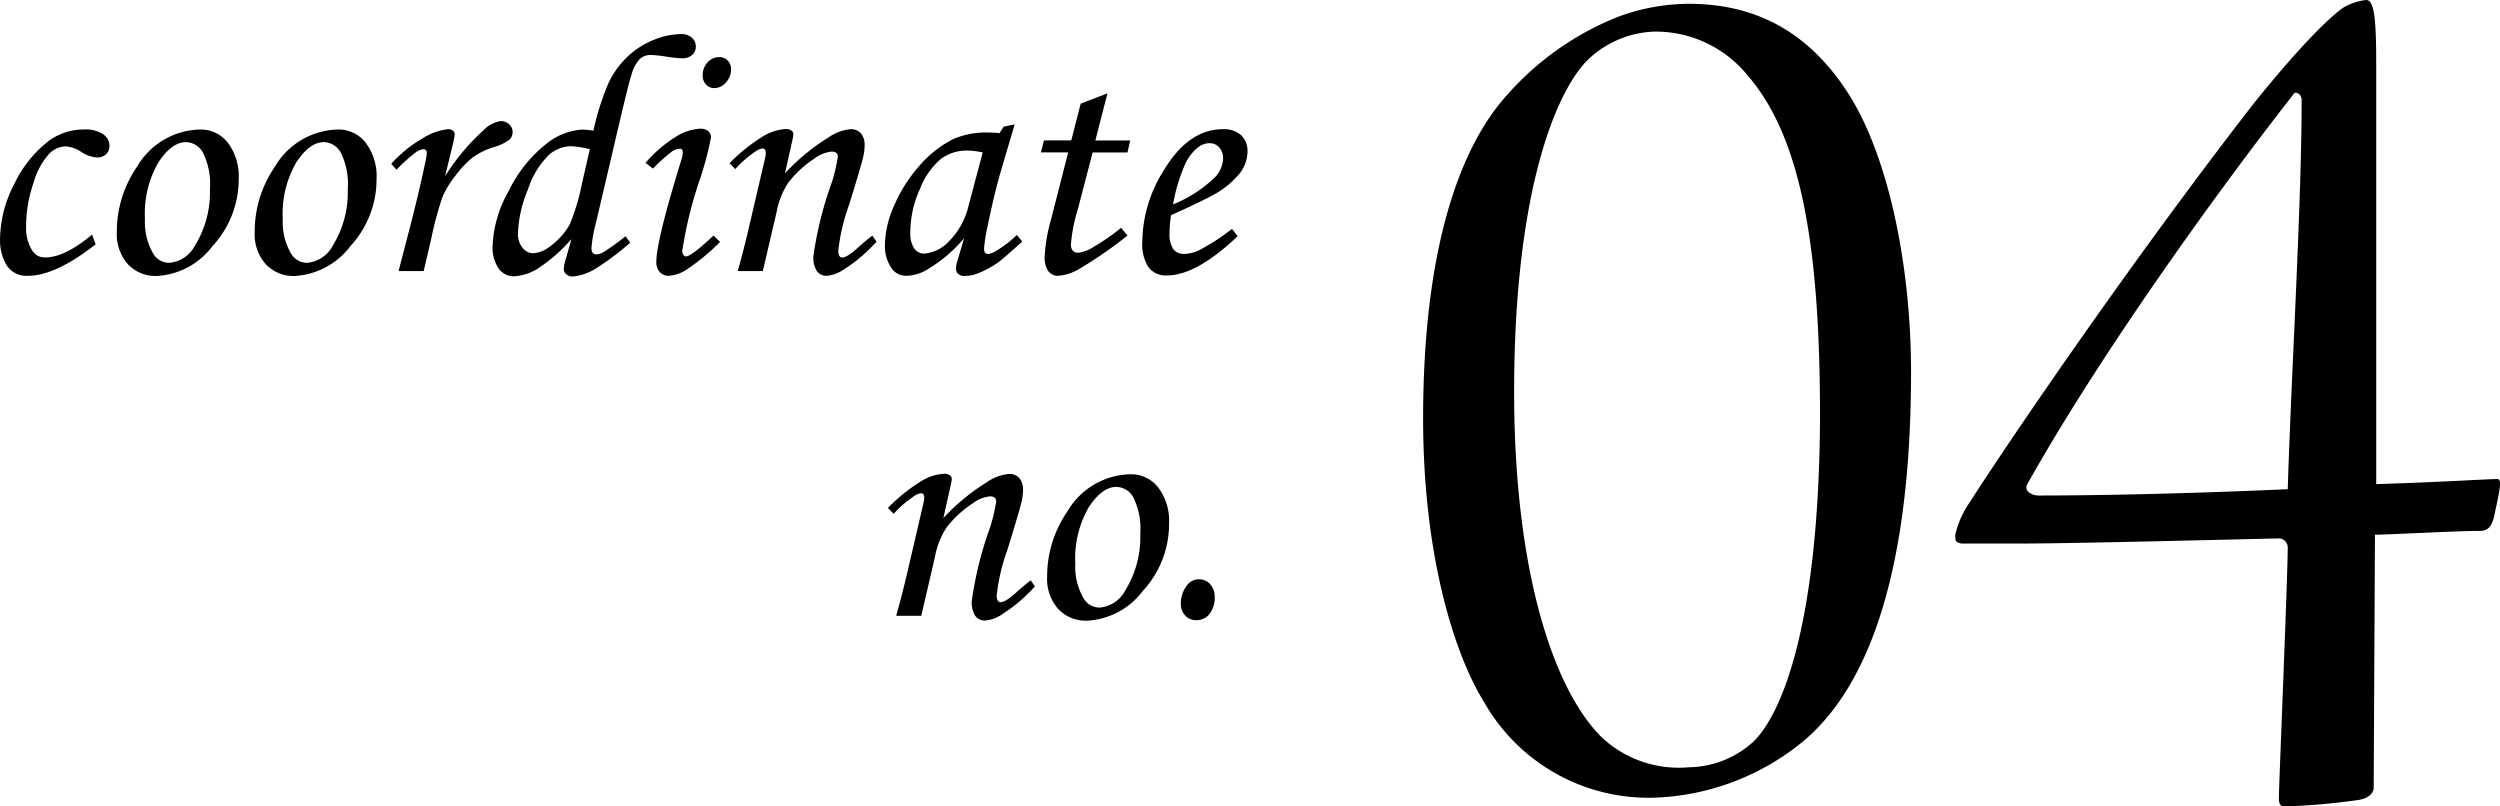
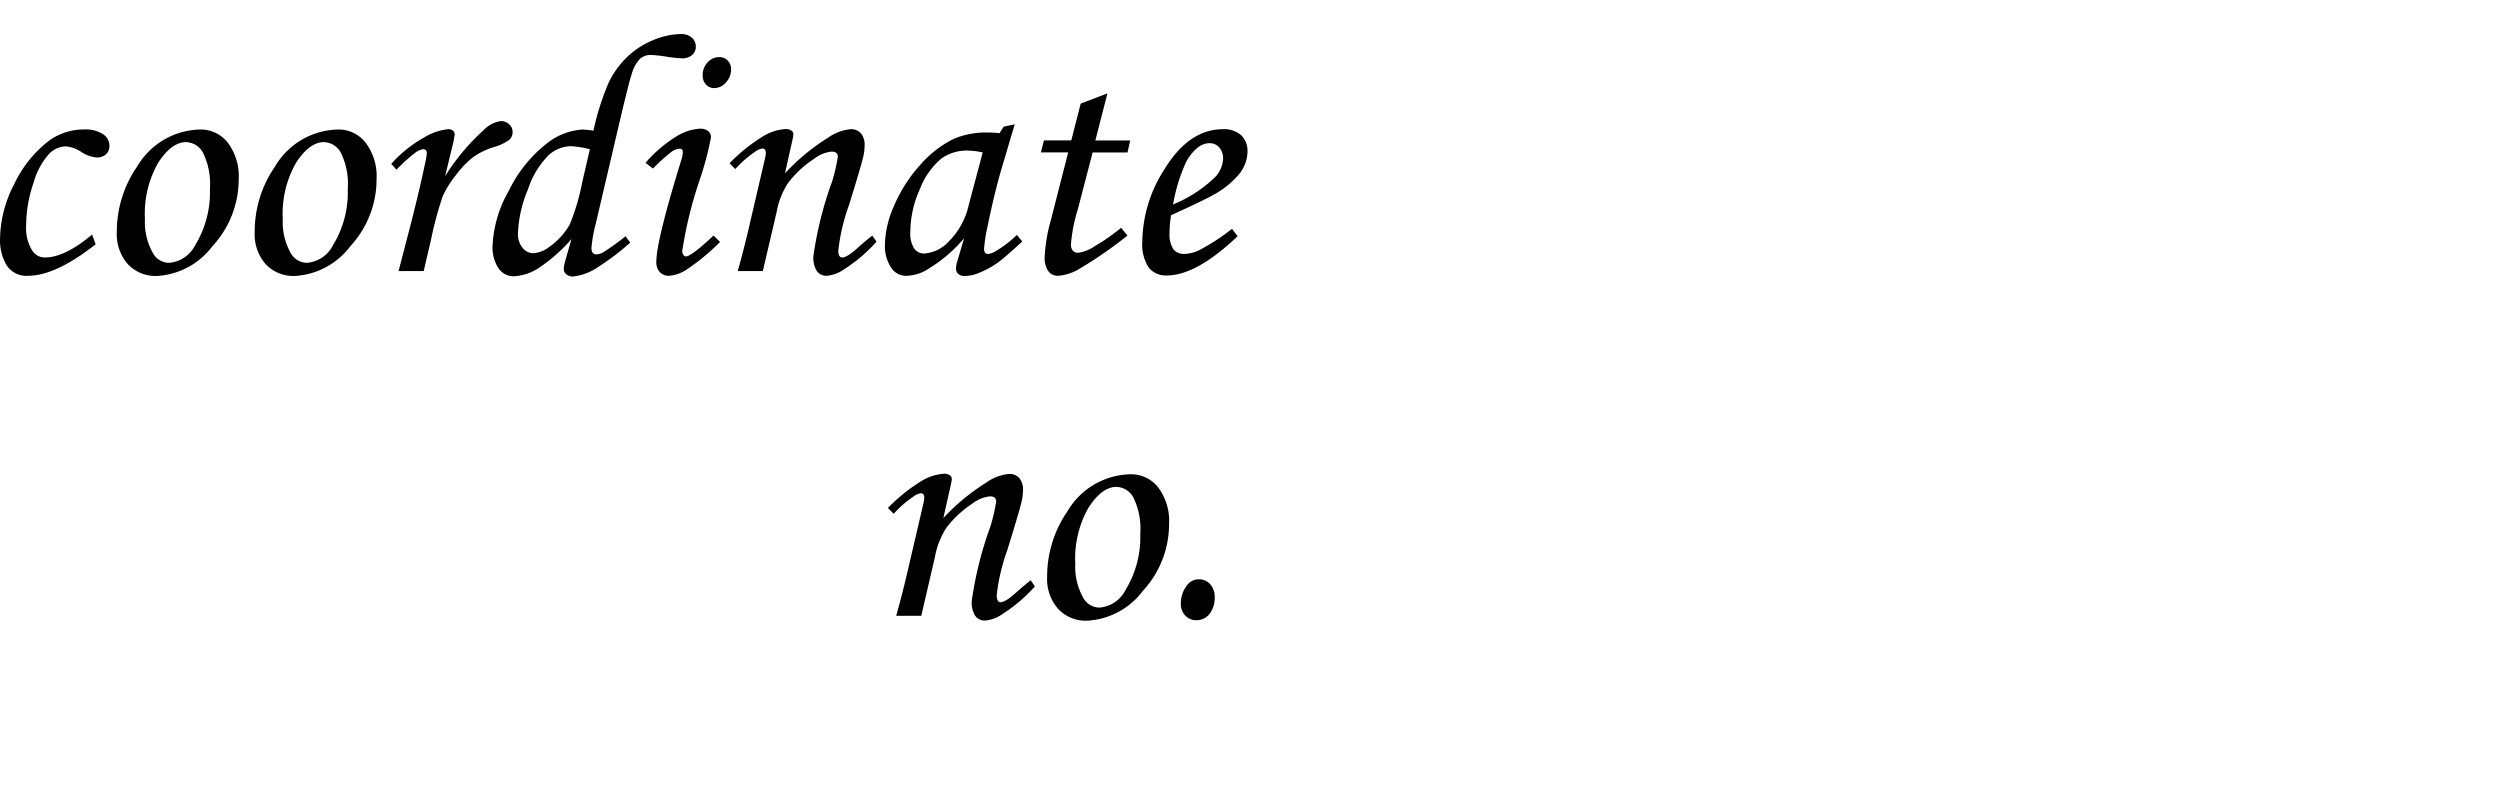
<svg xmlns="http://www.w3.org/2000/svg" width="217.554" height="70.18" viewBox="0 0 217.554 70.18">
  <g id="グループ_10" data-name="グループ 10" transform="translate(-880.998 -11625.41)">
    <path id="パス_60" data-name="パス 60" d="M-99.17-3.179l.308.85Q-102.349.41-104.751.41A2.034,2.034,0,0,1-106.6-.5a4.207,4.207,0,0,1-.579-2.3,10.562,10.562,0,0,1,1.23-4.761,10.33,10.33,0,0,1,2.988-3.75,5.118,5.118,0,0,1,3.105-1.011,2.747,2.747,0,0,1,1.641.41,1.208,1.208,0,0,1,.557,1,.988.988,0,0,1-.293.74,1.126,1.126,0,0,1-.82.286,2.826,2.826,0,0,1-1.318-.469,2.9,2.9,0,0,0-1.392-.5,2.13,2.13,0,0,0-1.428.651,6.319,6.319,0,0,0-1.355,2.523,11.482,11.482,0,0,0-.645,3.759,3.664,3.664,0,0,0,.542,2.15,1.268,1.268,0,0,0,1.113.585Q-101.543-1.187-99.17-3.179Zm9.419-9.141a2.981,2.981,0,0,1,2.388,1.143A4.823,4.823,0,0,1-86.411-8,8.582,8.582,0,0,1-88.7-2.161,6.5,6.5,0,0,1-93.53.425,3.3,3.3,0,0,1-96.057-.6a3.932,3.932,0,0,1-.959-2.8,9.962,9.962,0,0,1,1.758-5.684A6.511,6.511,0,0,1-89.751-12.319ZM-91-11.221q-1.245,0-2.41,1.78A8.912,8.912,0,0,0-94.57-4.526a5.442,5.442,0,0,0,.718,3,1.611,1.611,0,0,0,1.406.806,2.791,2.791,0,0,0,2.241-1.523,8.8,8.8,0,0,0,1.289-4.907,6.142,6.142,0,0,0-.593-3.135A1.733,1.733,0,0,0-91-11.221Zm13.242-1.1a2.981,2.981,0,0,1,2.388,1.143A4.823,4.823,0,0,1-74.414-8,8.582,8.582,0,0,1-76.7-2.161,6.5,6.5,0,0,1-81.533.425,3.3,3.3,0,0,1-84.06-.6a3.932,3.932,0,0,1-.959-2.8,9.962,9.962,0,0,1,1.758-5.684A6.511,6.511,0,0,1-77.754-12.319ZM-79-11.221q-1.245,0-2.41,1.78a8.912,8.912,0,0,0-1.165,4.915,5.442,5.442,0,0,0,.718,3,1.611,1.611,0,0,0,1.406.806,2.791,2.791,0,0,0,2.241-1.523,8.8,8.8,0,0,0,1.289-4.907,6.142,6.142,0,0,0-.593-3.135A1.733,1.733,0,0,0-79-11.221ZM-70.312,0H-72.5l1.025-3.94q.747-2.9,1.3-5.508a5.815,5.815,0,0,0,.132-.806q0-.352-.322-.352a1.467,1.467,0,0,0-.674.3,13.911,13.911,0,0,0-1.641,1.487l-.454-.513a11.173,11.173,0,0,1,2.8-2.263,5.1,5.1,0,0,1,2.145-.754.644.644,0,0,1,.417.125.388.388,0,0,1,.154.315,6.745,6.745,0,0,1-.193,1.016l-.637,2.635a18.792,18.792,0,0,1,3.346-4,2.534,2.534,0,0,1,1.5-.794,1.01,1.01,0,0,1,.734.286.9.9,0,0,1,.294.667.906.906,0,0,1-.285.674,4.367,4.367,0,0,1-1.427.659,6.258,6.258,0,0,0-1.764.879A8.342,8.342,0,0,0-67.533-8.32a8.459,8.459,0,0,0-1.135,1.839,30.566,30.566,0,0,0-.984,3.64Zm17.563-3.032.41.557a22.809,22.809,0,0,1-2.915,2.2,4.665,4.665,0,0,1-2.08.747.821.821,0,0,1-.571-.2.59.59,0,0,1-.22-.447A3.5,3.5,0,0,1-57.964-1l.513-1.79A14.028,14.028,0,0,1-60.381-.22,4.327,4.327,0,0,1-62.49.454a1.592,1.592,0,0,1-1.3-.682,3.229,3.229,0,0,1-.527-2,10.532,10.532,0,0,1,1.428-4.788,11.639,11.639,0,0,1,3.179-4,5.545,5.545,0,0,1,3.2-1.3,6.76,6.76,0,0,1,.967.1,22.6,22.6,0,0,1,1.318-4.16A7.711,7.711,0,0,1-52.6-18.636a7.166,7.166,0,0,1,2.278-1.47,6.406,6.406,0,0,1,2.4-.519,1.373,1.373,0,0,1,.938.308.987.987,0,0,1,.352.776.942.942,0,0,1-.323.74,1.283,1.283,0,0,1-.881.286,11.4,11.4,0,0,1-1.366-.146,11.392,11.392,0,0,0-1.366-.146,1.4,1.4,0,0,0-.9.314,3.056,3.056,0,0,0-.742,1.352q-.233.659-1.065,4.2l-2.072,8.849a11.764,11.764,0,0,0-.365,2.081q0,.557.425.557a1.333,1.333,0,0,0,.615-.191A20.349,20.349,0,0,0-52.749-3.032Zm-3.105-7.573a8.815,8.815,0,0,0-1.655-.264,3.005,3.005,0,0,0-1.919.77,7.45,7.45,0,0,0-1.809,2.986,10.8,10.8,0,0,0-.872,3.858,1.833,1.833,0,0,0,.4,1.225,1.18,1.18,0,0,0,.916.477A2.584,2.584,0,0,0-59.385-2.1,6.118,6.118,0,0,0-57.6-4.062a19.092,19.092,0,0,0,1.069-3.595Zm11.25-8.013a1,1,0,0,1,.747.3,1.055,1.055,0,0,1,.293.769,1.635,1.635,0,0,1-.447,1.135,1.333,1.333,0,0,1-1,.491.97.97,0,0,1-.732-.308,1.12,1.12,0,0,1-.293-.806,1.6,1.6,0,0,1,.425-1.121A1.329,1.329,0,0,1-44.6-18.618Zm-5.757,9.7-.645-.5a11.408,11.408,0,0,1,2.67-2.292,4.39,4.39,0,0,1,2.056-.681,1.1,1.1,0,0,1,.717.205.683.683,0,0,1,.249.557,27.236,27.236,0,0,1-.95,3.6,36.066,36.066,0,0,0-1.548,6.27.564.564,0,0,0,.1.344.282.282,0,0,0,.22.139q.469,0,2.4-1.816l.571.557a19.024,19.024,0,0,1-2.93,2.417A3.276,3.276,0,0,1-48.955.41a1.057,1.057,0,0,1-.813-.322,1.26,1.26,0,0,1-.3-.894q0-1.831,2.2-8.95a2.091,2.091,0,0,0,.1-.6q0-.293-.264-.293a1.294,1.294,0,0,0-.667.234A15.051,15.051,0,0,0-50.361-8.921Zm7.163.044-.5-.513a15.191,15.191,0,0,1,2.991-2.385,4.255,4.255,0,0,1,1.906-.589.79.79,0,0,1,.484.132.38.38,0,0,1,.176.308,2.63,2.63,0,0,1-.073.469l-.66,2.948A18.079,18.079,0,0,1-35.13-11.6a4.032,4.032,0,0,1,1.974-.748,1.125,1.125,0,0,1,.892.366,1.55,1.55,0,0,1,.322,1.055A4.625,4.625,0,0,1-32.073-9.9q-.233.952-1.226,4.146a17.255,17.255,0,0,0-.934,3.97.912.912,0,0,0,.088.45.275.275,0,0,0,.249.15q.425,0,1.333-.82.645-.586,1.289-1.084l.366.527a13.324,13.324,0,0,1-2.8,2.391A3.08,3.08,0,0,1-35.229.41a1.025,1.025,0,0,1-.864-.4A2.186,2.186,0,0,1-36.4-1.3a31.992,31.992,0,0,1,1.626-6.489,15.3,15.3,0,0,0,.5-2.153q0-.454-.542-.454a2.972,2.972,0,0,0-1.509.616,9.112,9.112,0,0,0-2.3,2.142,6.988,6.988,0,0,0-.981,2.523L-40.8,0h-2.183q.615-2.2,1.069-4.21l1.3-5.574a2.623,2.623,0,0,0,.073-.484q0-.4-.293-.4a1.367,1.367,0,0,0-.674.31A9.166,9.166,0,0,0-43.2-8.877Zm23.35-3.691.967-.205-1.1,3.706q-.659,2.212-1.245,5.1a13.518,13.518,0,0,0-.322,2.021q0,.454.366.454a1.755,1.755,0,0,0,.747-.308,9.606,9.606,0,0,0,1.743-1.348l.469.571q-1.67,1.523-2.139,1.846A8.013,8.013,0,0,1-22.148.22a3.126,3.126,0,0,1-1.084.205A.817.817,0,0,1-23.8.249a.663.663,0,0,1-.19-.513,2.187,2.187,0,0,1,.117-.6l.586-1.992a12.424,12.424,0,0,1-3,2.593A3.753,3.753,0,0,1-28.257.41a1.536,1.536,0,0,1-1.3-.6A3.383,3.383,0,0,1-30.176-2.3a8.78,8.78,0,0,1,.828-3.457,12.781,12.781,0,0,1,2.219-3.457A9.434,9.434,0,0,1-24.2-11.5a7.2,7.2,0,0,1,3.047-.557A7.908,7.908,0,0,1-20.2-12Zm-1.816,2.241A6.878,6.878,0,0,0-23-10.488a3.765,3.765,0,0,0-2.3.725,6.492,6.492,0,0,0-1.824,2.607A9.135,9.135,0,0,0-27.964-3.4a2.389,2.389,0,0,0,.337,1.436,1.056,1.056,0,0,0,.879.439A3.3,3.3,0,0,0-24.58-2.615a6.484,6.484,0,0,0,1.7-3.142Zm8.525-4.248,2.326-.892-1.052,4.1h3.033l-.234,1.04H-12.1l-1.278,4.909a13.918,13.918,0,0,0-.608,3.074.807.807,0,0,0,.168.571.609.609,0,0,0,.461.176,3.27,3.27,0,0,0,1.392-.542A18.251,18.251,0,0,0-9.624-3.765l.557.674A37.314,37.314,0,0,1-13.359-.132,4.206,4.206,0,0,1-15.1.41a1.037,1.037,0,0,1-.857-.4,2.082,2.082,0,0,1-.315-1.289A14.448,14.448,0,0,1-15.718-4.5l1.491-5.83H-16.6l.264-1.04h2.376ZM.029-3.677l.483.645Q-3.076.381-5.64.381a1.9,1.9,0,0,1-1.589-.7,3.682,3.682,0,0,1-.549-2.256,11.841,11.841,0,0,1,1.9-6.24q2.139-3.53,5.112-3.53a2.226,2.226,0,0,1,1.589.52A1.872,1.872,0,0,1,1.377-10.4,3.2,3.2,0,0,1,.718-8.525,7.635,7.635,0,0,1-1.641-6.606q-.85.483-3.633,1.743a9.187,9.187,0,0,0-.132,1.509,2.381,2.381,0,0,0,.33,1.45,1.158,1.158,0,0,0,.959.41A3.134,3.134,0,0,0-2.8-1.831,18.59,18.59,0,0,0,.029-3.677ZM-5.1-5.8A11.508,11.508,0,0,0-1.553-8.071,2.489,2.489,0,0,0-.747-9.756a1.462,1.462,0,0,0-.33-1,1.089,1.089,0,0,0-.857-.374,1.674,1.674,0,0,0-1.055.41A4.064,4.064,0,0,0-4.146-9.082,14.781,14.781,0,0,0-5.1-5.8ZM-29.414,21.123l-.5-.513a15.191,15.191,0,0,1,2.991-2.385,4.255,4.255,0,0,1,1.906-.589.79.79,0,0,1,.484.132.38.38,0,0,1,.176.308,2.63,2.63,0,0,1-.073.469l-.66,2.948A18.079,18.079,0,0,1-21.346,18.4a4.032,4.032,0,0,1,1.974-.748,1.125,1.125,0,0,1,.892.366,1.55,1.55,0,0,1,.322,1.055,4.625,4.625,0,0,1-.131,1.025q-.233.952-1.226,4.146a17.255,17.255,0,0,0-.934,3.97.912.912,0,0,0,.088.45.275.275,0,0,0,.249.15q.425,0,1.333-.82.645-.586,1.289-1.084l.366.527a13.324,13.324,0,0,1-2.8,2.391,3.08,3.08,0,0,1-1.523.583,1.025,1.025,0,0,1-.864-.4,2.186,2.186,0,0,1-.308-1.311,31.992,31.992,0,0,1,1.626-6.489,15.3,15.3,0,0,0,.5-2.153q0-.454-.542-.454a2.972,2.972,0,0,0-1.509.616,9.112,9.112,0,0,0-2.3,2.142,6.988,6.988,0,0,0-.981,2.523L-27.012,30h-2.183q.615-2.2,1.069-4.21l1.3-5.574a2.623,2.623,0,0,0,.073-.484q0-.4-.293-.4a1.367,1.367,0,0,0-.674.31A9.166,9.166,0,0,0-29.414,21.123Zm20.625-3.442A2.981,2.981,0,0,1-6.4,18.823,4.823,4.823,0,0,1-5.449,22a8.582,8.582,0,0,1-2.285,5.837,6.5,6.5,0,0,1-4.834,2.585A3.3,3.3,0,0,1-15.1,29.4a3.932,3.932,0,0,1-.959-2.8A9.962,9.962,0,0,1-14.3,20.918,6.511,6.511,0,0,1-8.789,17.681Zm-1.245,1.1q-1.245,0-2.41,1.78a8.912,8.912,0,0,0-1.165,4.915,5.442,5.442,0,0,0,.718,3,1.611,1.611,0,0,0,1.406.806,2.791,2.791,0,0,0,2.241-1.523,8.8,8.8,0,0,0,1.289-4.907,6.142,6.142,0,0,0-.593-3.135A1.733,1.733,0,0,0-10.034,18.779Zm7.207,8.042a1.239,1.239,0,0,1,.959.432,1.572,1.572,0,0,1,.388,1.091,2.257,2.257,0,0,1-.454,1.494,1.429,1.429,0,0,1-1.143.542,1.279,1.279,0,0,1-.959-.4,1.427,1.427,0,0,1-.388-1.033,2.529,2.529,0,0,1,.542-1.611A1.265,1.265,0,0,1-2.827,26.821Z" transform="translate(988.181 11649)" />
-     <path id="パス_61" data-name="パス 61" d="M-71.06-67.76a17.914,17.914,0,0,0-6.05,1.1,25.3,25.3,0,0,0-10.56,7.81c-3.85,4.95-6.49,13.75-6.49,27.17,0,11.99,2.75,20.57,5.28,24.64A16.442,16.442,0,0,0-73.92,1.32,21.519,21.519,0,0,0-61.16-3.52c5.06-4.18,9.46-13.2,9.46-32.23,0-9.24-1.98-18.7-5.39-24.09S-65.12-67.76-71.06-67.76Zm-2.97,2.42a10.318,10.318,0,0,1,8.14,3.85c4.84,5.61,6.27,15.62,6.27,29.81-.11,18.59-3.52,25.96-5.83,28.16a8.508,8.508,0,0,1-5.61,2.2,9.789,9.789,0,0,1-7.59-2.64c-4.29-4.29-7.59-14.74-7.59-30.03,0-18.15,3.96-26.95,6.82-29.26A8.774,8.774,0,0,1-74.03-65.34Zm62.7,43.78c1.21,0,7.04-.33,9.13-.33.77,0,1.1-.44,1.32-1.65.33-1.54.66-2.86.22-2.86-1.1,0-3.85.22-10.56.44V-62.59c0-4.18-.22-5.5-.88-5.5a5.066,5.066,0,0,0-1.98.66c-1.87,1.32-5.17,5.06-7.81,8.36C-32.23-45.76-42.9-30.14-46.64-24.31a8.054,8.054,0,0,0-1.21,2.75c0,.55,0,.66.55.77h5.06c5.28,0,21.56-.44,22.44-.44a.779.779,0,0,1,.88.77c0,2.53-.77,20.79-.77,21.78,0,.55.11.77.55.77a60.3,60.3,0,0,0,6.27-.55c.88-.11,1.43-.55,1.43-1.1ZM-17.71-59.4c0,9.02-.88,23.43-1.21,33.88-4.73.22-13.97.55-21.67.55-.66,0-1.32-.44-.99-.99,6.16-11,16.06-24.86,23.21-33.99C-18.15-60.17-17.71-59.84-17.71-59.4Z" transform="translate(1099 11693.5)" />
  </g>
</svg>